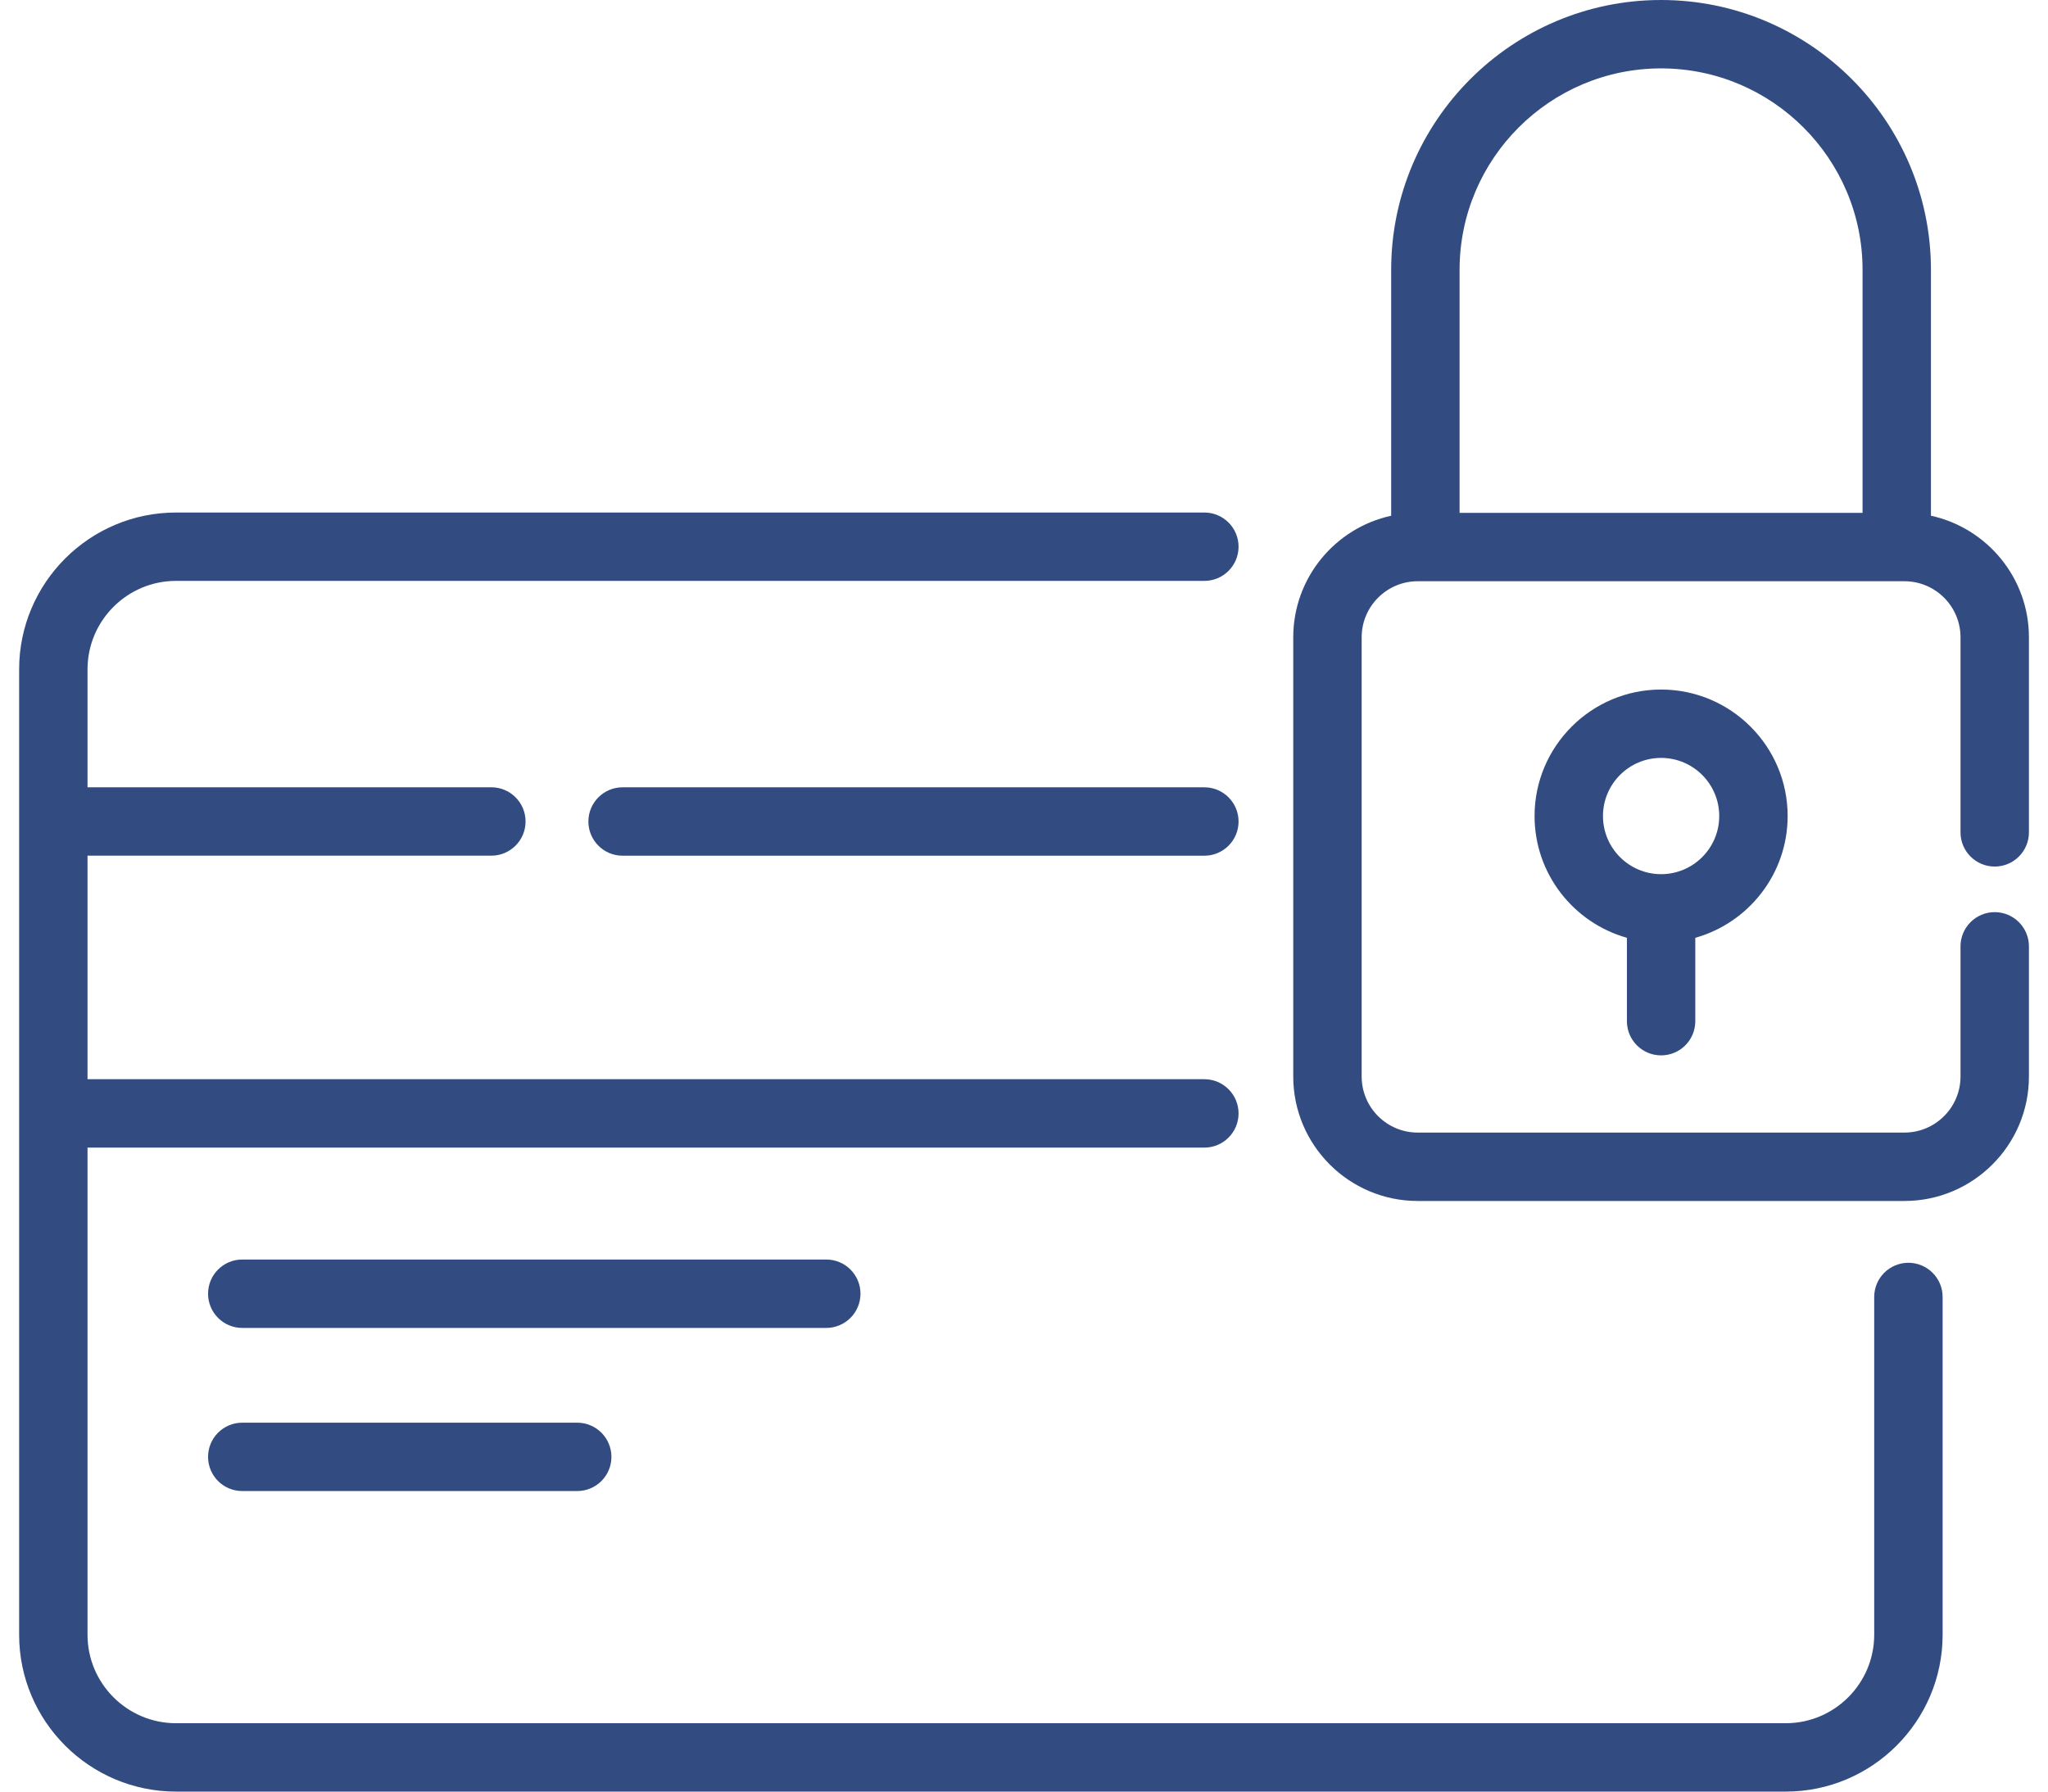
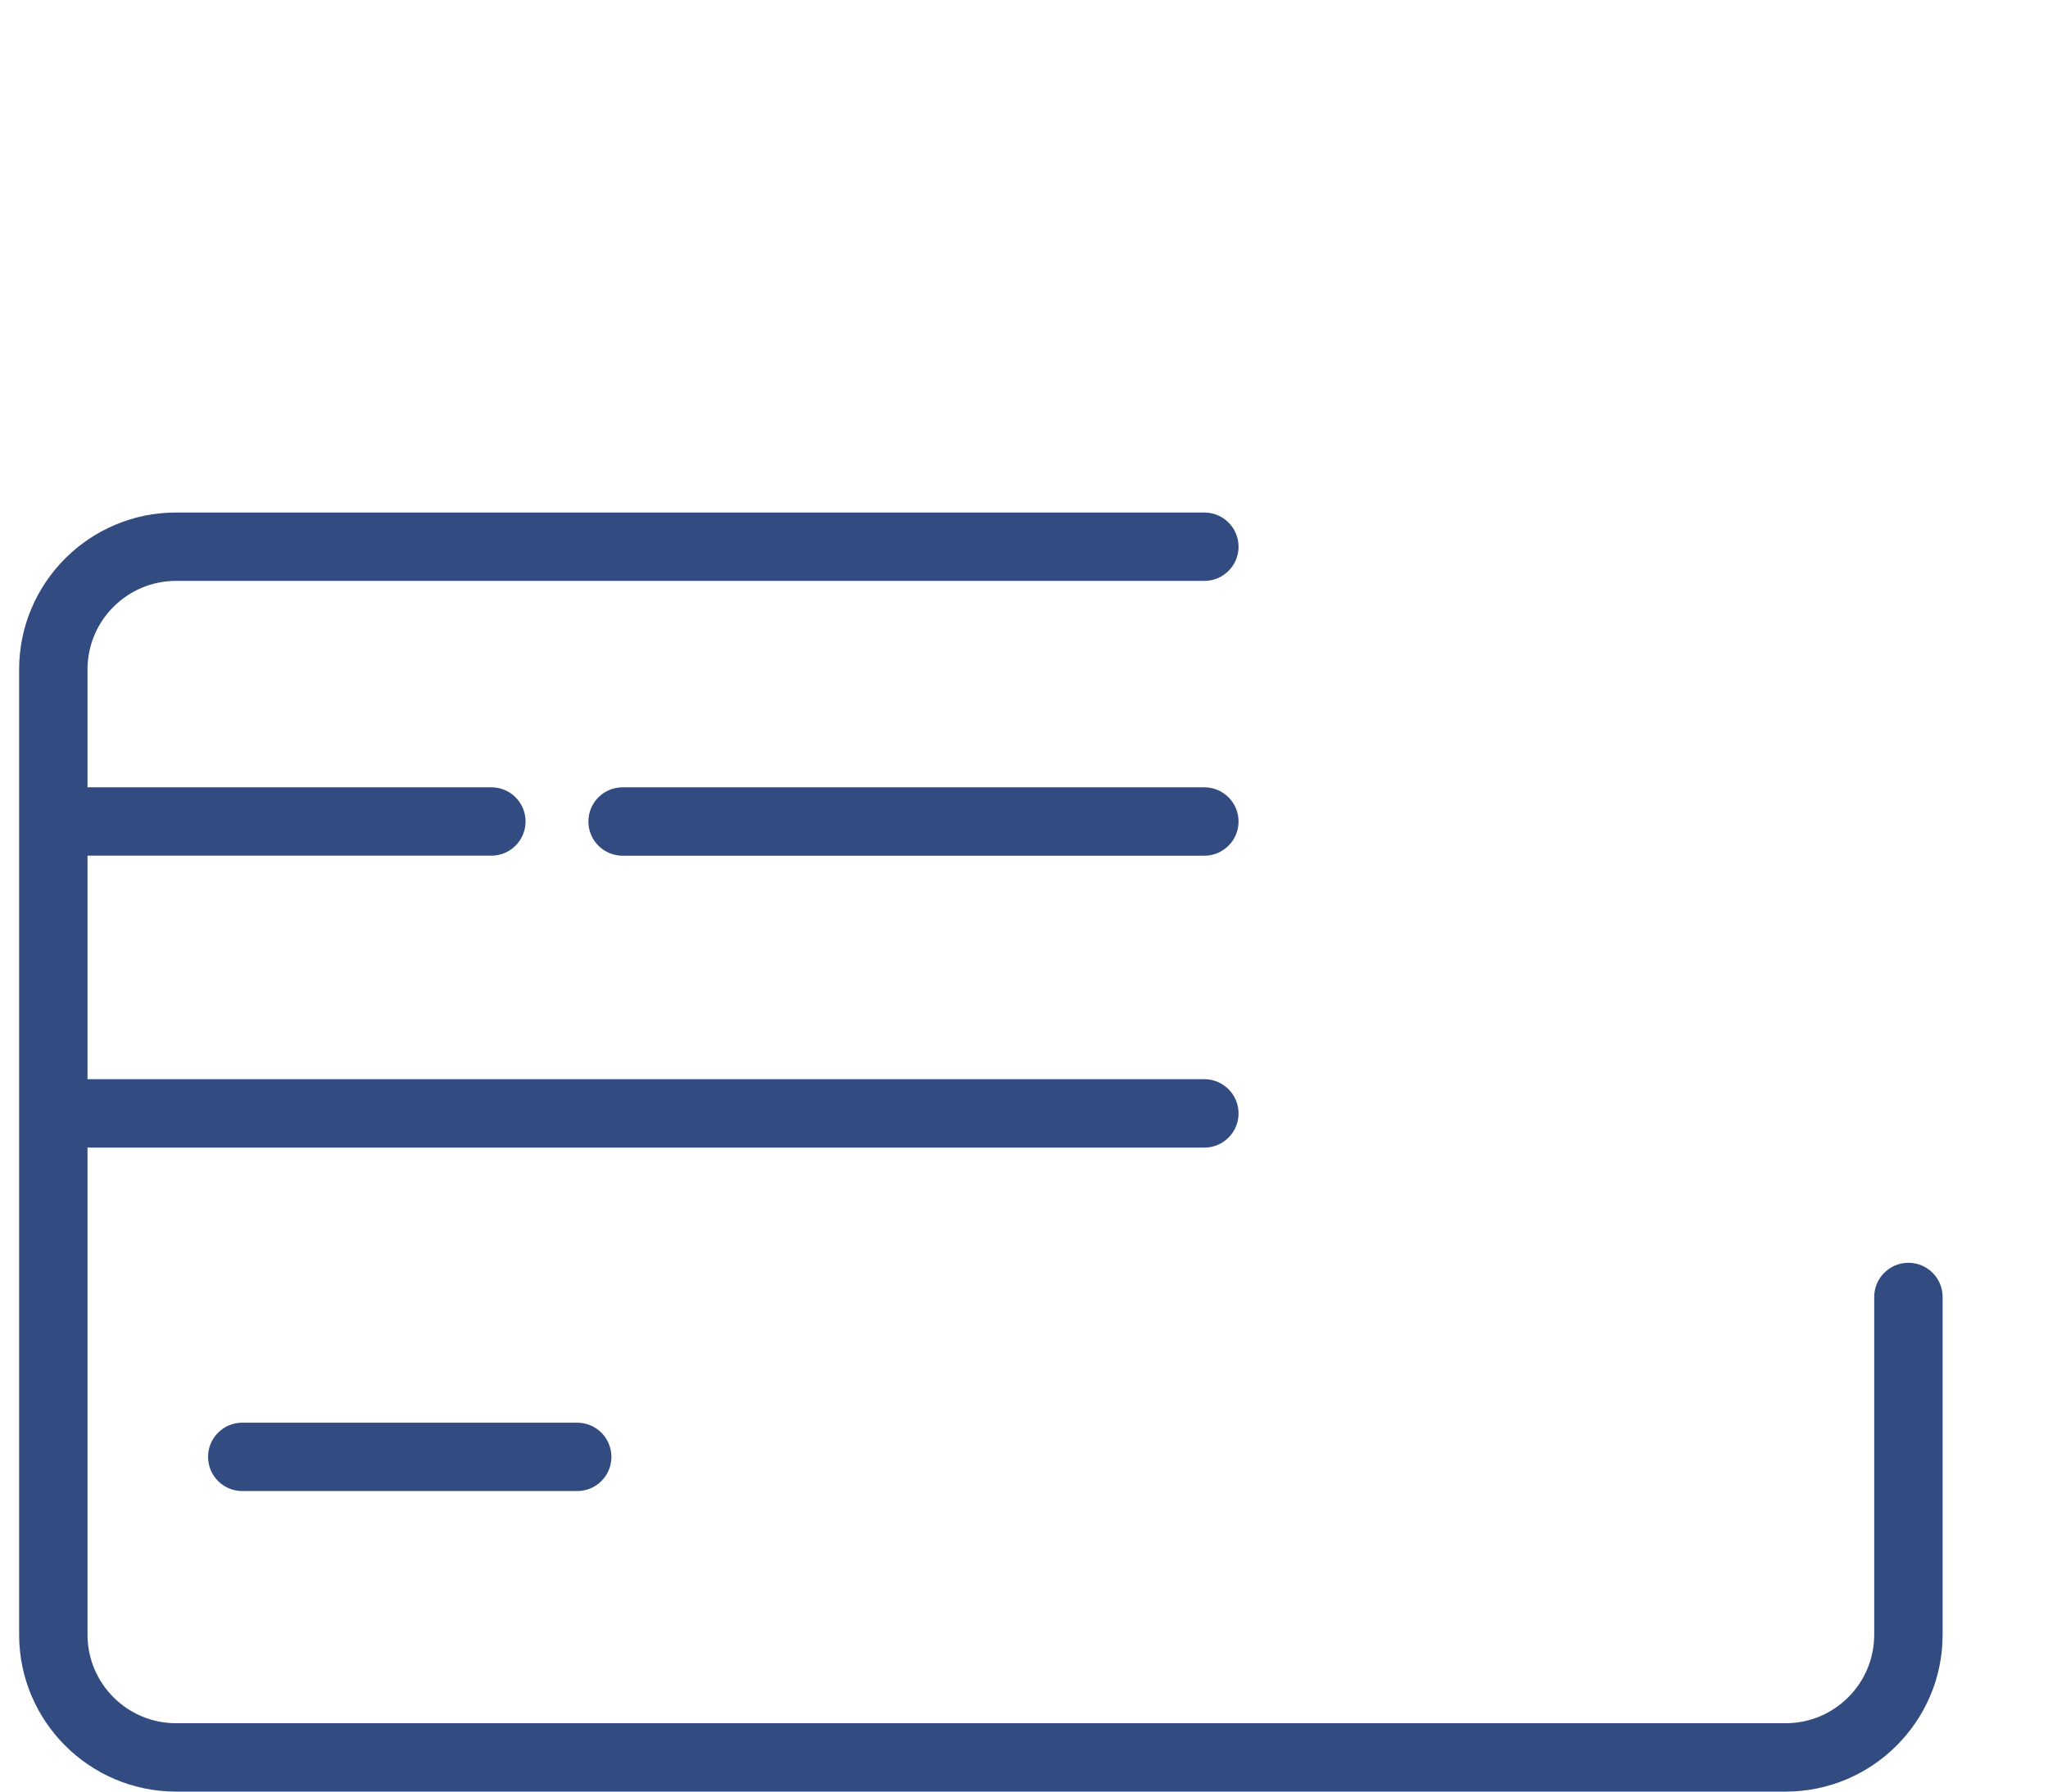
<svg xmlns="http://www.w3.org/2000/svg" width="64" height="56" viewBox="0 0 64 56" fill="none">
  <path d="M59.638 39.471C59.048 39.471 58.569 39.949 58.569 40.539V51.097C58.569 52.622 57.328 53.863 55.803 53.863H5.501C3.976 53.863 2.735 52.622 2.735 51.097V35.871H37.636C38.226 35.871 38.705 35.393 38.705 34.802C38.705 34.212 38.226 33.733 37.636 33.733H2.735V26.746H15.355C15.945 26.746 16.424 26.267 16.424 25.677C16.424 25.087 15.945 24.608 15.355 24.608H2.735V20.923C2.735 19.398 3.976 18.157 5.501 18.157H37.636C38.226 18.157 38.705 17.679 38.705 17.088C38.705 16.498 38.226 16.02 37.636 16.02H5.501C2.797 16.02 0.598 18.22 0.598 20.923V51.097C0.598 53.8 2.797 56 5.501 56H55.804C58.508 56 60.707 53.801 60.707 51.097V40.539C60.707 39.949 60.228 39.471 59.638 39.471Z" fill="#324C82" />
  <path d="M37.636 24.609H19.456C18.865 24.609 18.387 25.088 18.387 25.678C18.387 26.268 18.865 26.747 19.456 26.747H37.636C38.226 26.747 38.705 26.268 38.705 25.678C38.705 25.088 38.226 24.609 37.636 24.609Z" fill="#324C82" />
-   <path d="M25.821 39.369H7.571C6.98 39.369 6.502 39.848 6.502 40.438C6.502 41.028 6.98 41.507 7.571 41.507H25.821C26.411 41.507 26.89 41.028 26.89 40.438C26.89 39.848 26.411 39.369 25.821 39.369Z" fill="#324C82" />
  <path d="M18.038 44.469H7.571C6.98 44.469 6.502 44.947 6.502 45.538C6.502 46.128 6.98 46.606 7.571 46.606H18.038C18.628 46.606 19.107 46.128 19.107 45.538C19.107 44.947 18.628 44.469 18.038 44.469Z" fill="#324C82" />
-   <path d="M62.335 27.086C62.925 27.086 63.404 26.607 63.404 26.017V19.92C63.404 18.059 62.09 16.501 60.342 16.12V8.434C60.342 3.783 56.559 0 51.908 0C47.258 0 43.474 3.783 43.474 8.434V16.12C41.727 16.501 40.414 18.06 40.414 19.92V33.649C40.414 35.794 42.159 37.539 44.303 37.539H59.514C61.659 37.539 63.404 35.794 63.404 33.649V29.58C63.404 28.99 62.925 28.511 62.335 28.511C61.745 28.511 61.266 28.99 61.266 29.58V33.649C61.266 34.615 60.48 35.401 59.514 35.401H44.303C43.337 35.401 42.552 34.615 42.552 33.649V19.92C42.552 18.954 43.338 18.168 44.303 18.168H59.514C60.48 18.168 61.266 18.954 61.266 19.92V26.017C61.266 26.608 61.745 27.086 62.335 27.086ZM58.205 16.031H45.612V8.434C45.612 4.962 48.437 2.138 51.908 2.138C55.38 2.138 58.205 4.962 58.205 8.434L58.205 16.031Z" fill="#324C82" />
-   <path d="M51.909 21.553C49.729 21.553 47.955 23.327 47.955 25.507C47.955 27.317 49.178 28.846 50.841 29.313V31.919C50.841 32.51 51.319 32.988 51.909 32.988C52.5 32.988 52.978 32.51 52.978 31.919V29.313C54.641 28.846 55.864 27.317 55.864 25.507C55.864 23.326 54.09 21.553 51.909 21.553ZM51.909 27.324C50.907 27.324 50.093 26.509 50.093 25.507C50.093 24.505 50.908 23.69 51.909 23.69C52.911 23.69 53.726 24.505 53.726 25.507C53.726 26.509 52.911 27.324 51.909 27.324Z" fill="#324C82" />
</svg>